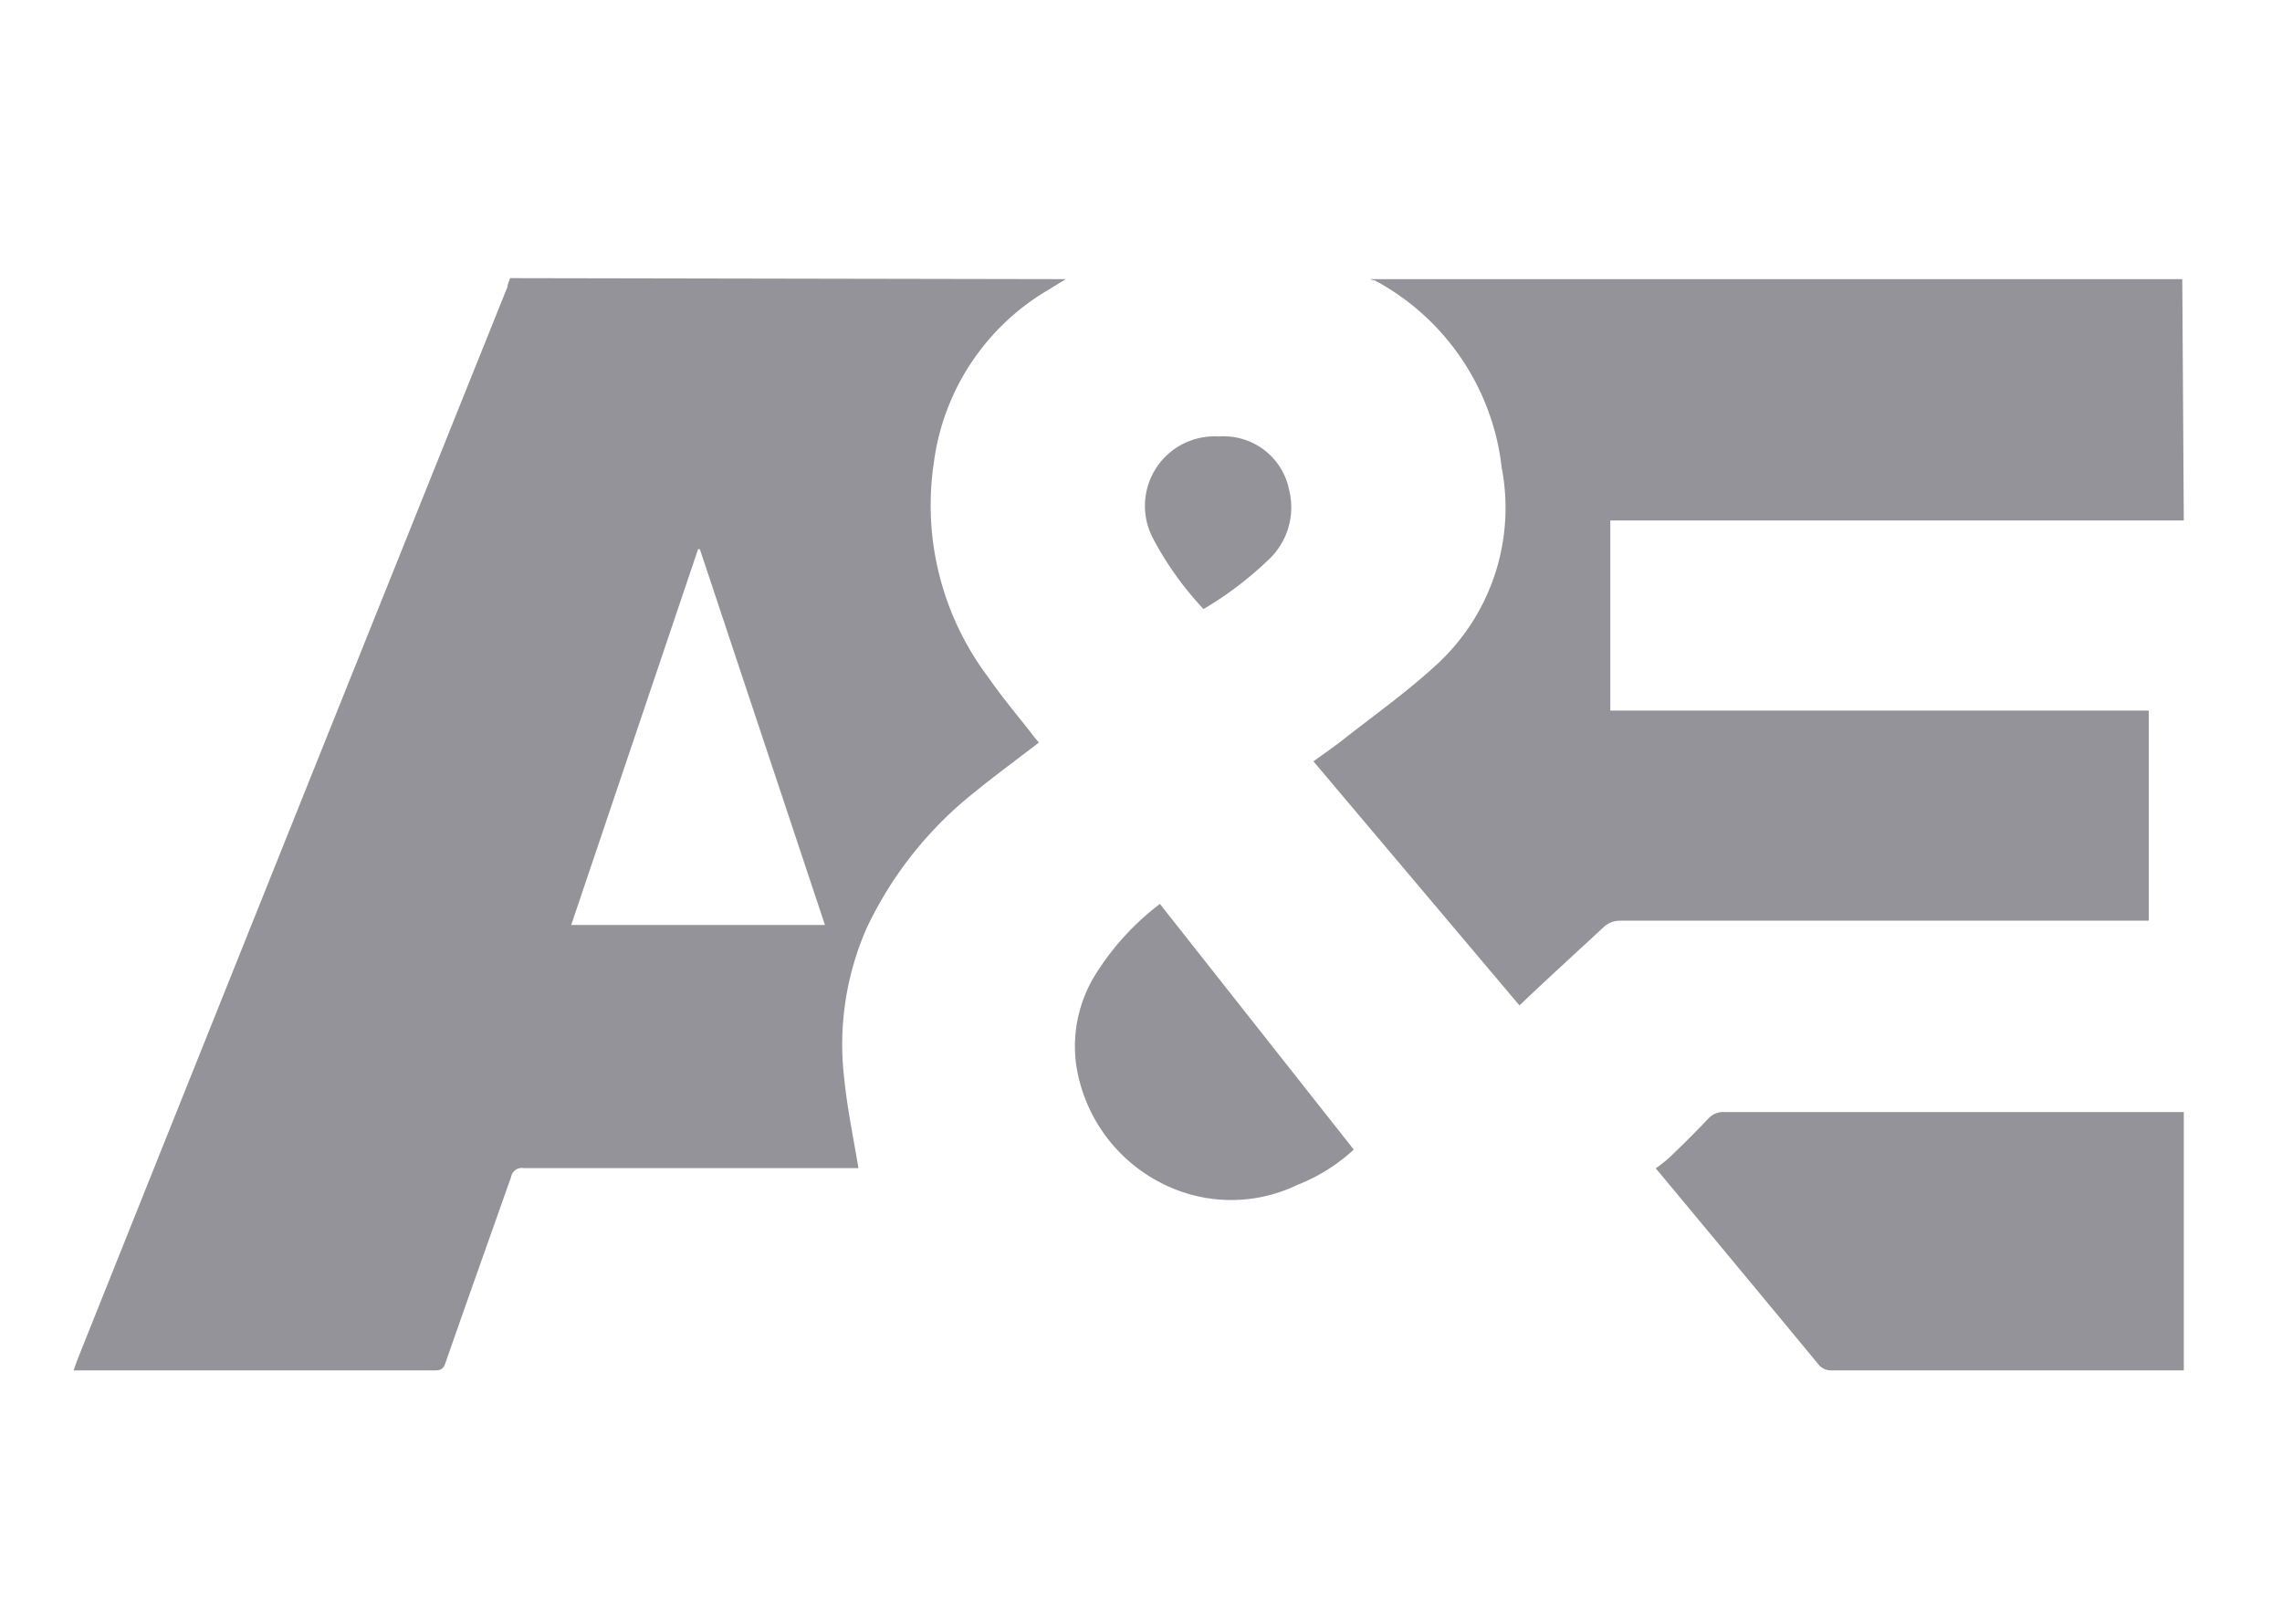
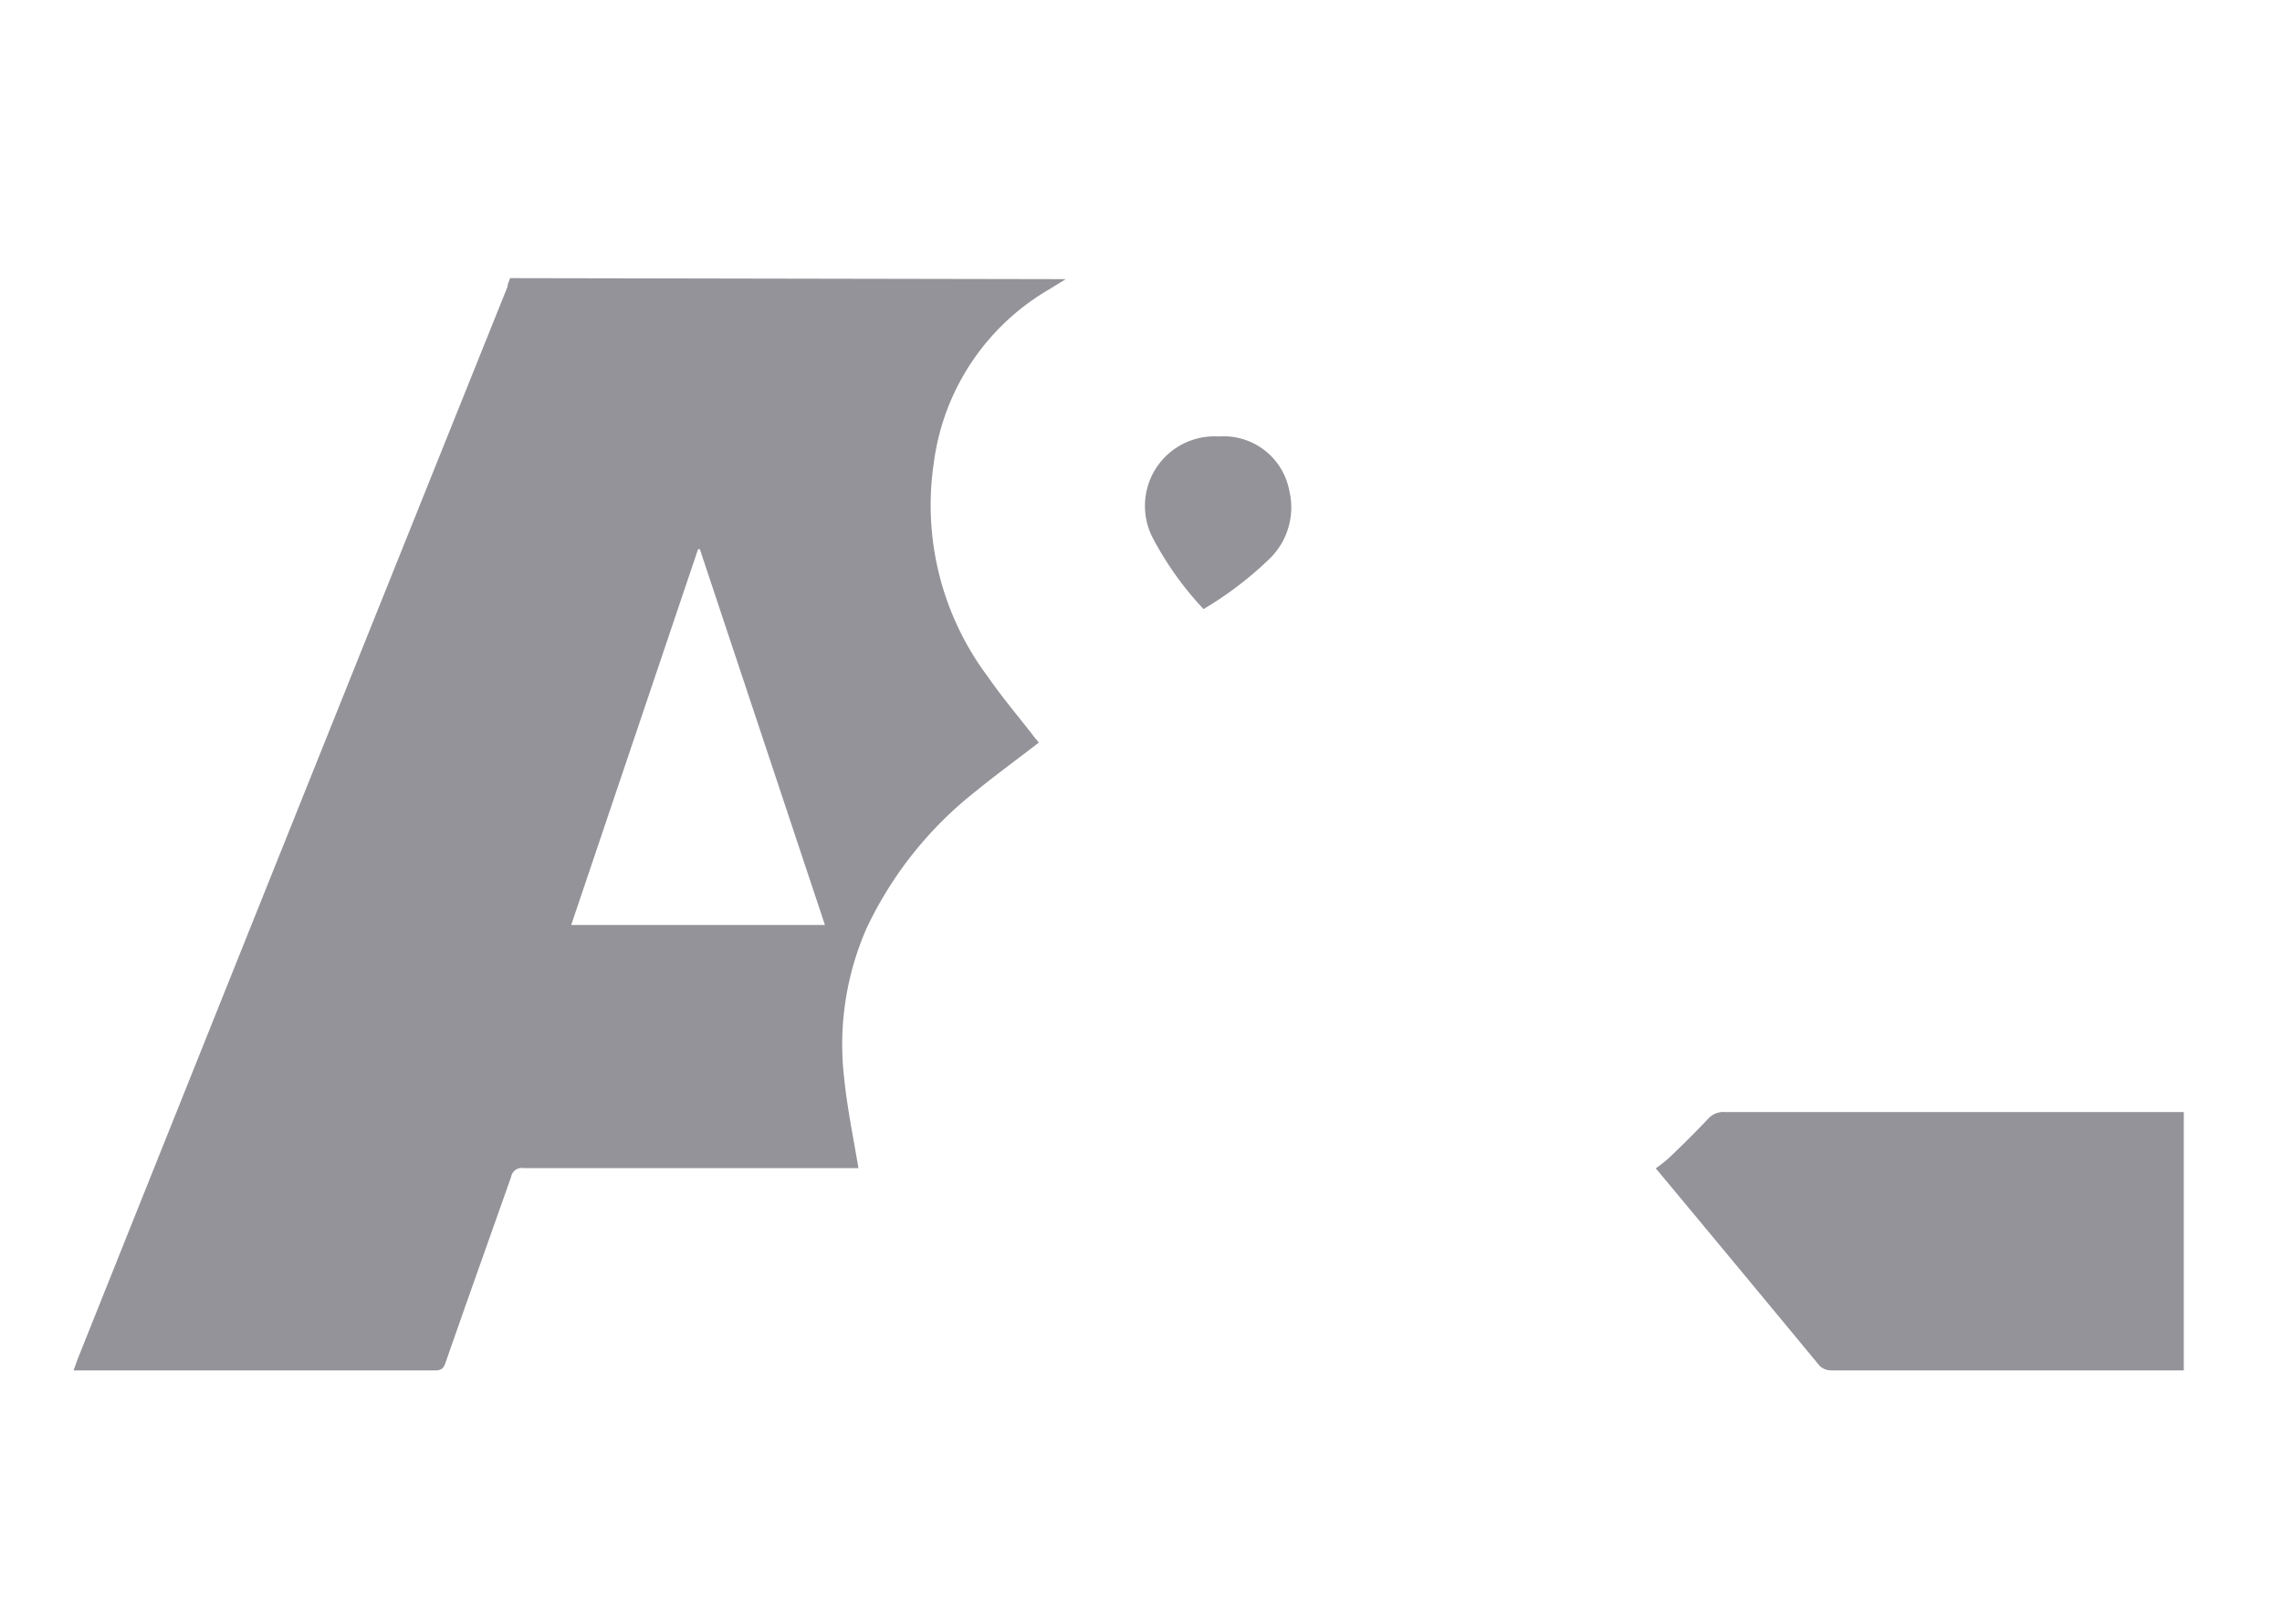
<svg xmlns="http://www.w3.org/2000/svg" viewBox="0 0 89.93 64">
  <defs>
    <style>.cls-1{fill:none;}.cls-2{fill:#939399;}</style>
  </defs>
  <g id="Layer_2" data-name="Layer 2">
    <g id="Layer_1-2" data-name="Layer 1">
-       <rect class="cls-1" width="89.93" height="64" />
      <path class="cls-2" d="M42,11l-.65.4a9.29,9.29,0,0,0-4.55,6.84,11.26,11.26,0,0,0,2.11,8.4c.54.78,1.15,1.51,1.74,2.26.09.13.2.25.29.36-.84.65-1.69,1.27-2.5,1.93a15,15,0,0,0-4.29,5.39,11.41,11.41,0,0,0-.88,5.93c.12,1.17.36,2.32.56,3.52H20.64a.43.43,0,0,0-.5.35c-.86,2.44-1.73,4.87-2.58,7.31-.07.21-.15.31-.4.31L3.25,54H2.9l.15-.42Q11.51,32.43,20,11.3c0-.11.07-.23.1-.34ZM27.58,21.64h-.07l-5,14.81h10Z" />
-       <path class="cls-2" d="M86.06,20.51H63.46V28H84.68v8.28H63.87a.94.94,0,0,0-.69.27c-1.08,1-2.18,2-3.3,3.07L51.76,30c.43-.31.87-.61,1.28-.94,1.19-.93,2.42-1.81,3.52-2.82a8.38,8.38,0,0,0,2.62-7.81,9.6,9.6,0,0,0-5-7.38A.6.6,0,0,1,54,11h32Z" />
      <path class="cls-2" d="M86.06,54c-.13,0-.27,0-.41,0q-6.75,0-13.49,0a.64.64,0,0,1-.46-.19Q68.55,50,65.42,46.24l-.17-.2a5.43,5.43,0,0,0,.53-.42q.8-.76,1.56-1.56a.79.79,0,0,1,.6-.24H86.06Z" />
-       <path class="cls-2" d="M45.71,35.62l7.64,9.68a7.09,7.09,0,0,1-2.22,1.39,6,6,0,0,1-5,.1,6.27,6.27,0,0,1-3.73-4.91,5.38,5.38,0,0,1,.86-3.62A10.39,10.39,0,0,1,45.71,35.62Z" />
      <path class="cls-2" d="M47.43,24a12.72,12.72,0,0,1-2-2.8,2.74,2.74,0,0,1,2.6-4,2.63,2.63,0,0,1,2.78,2.14A2.82,2.82,0,0,1,50.05,22,14,14,0,0,1,47.43,24Z" />
    </g>
  </g>
</svg>